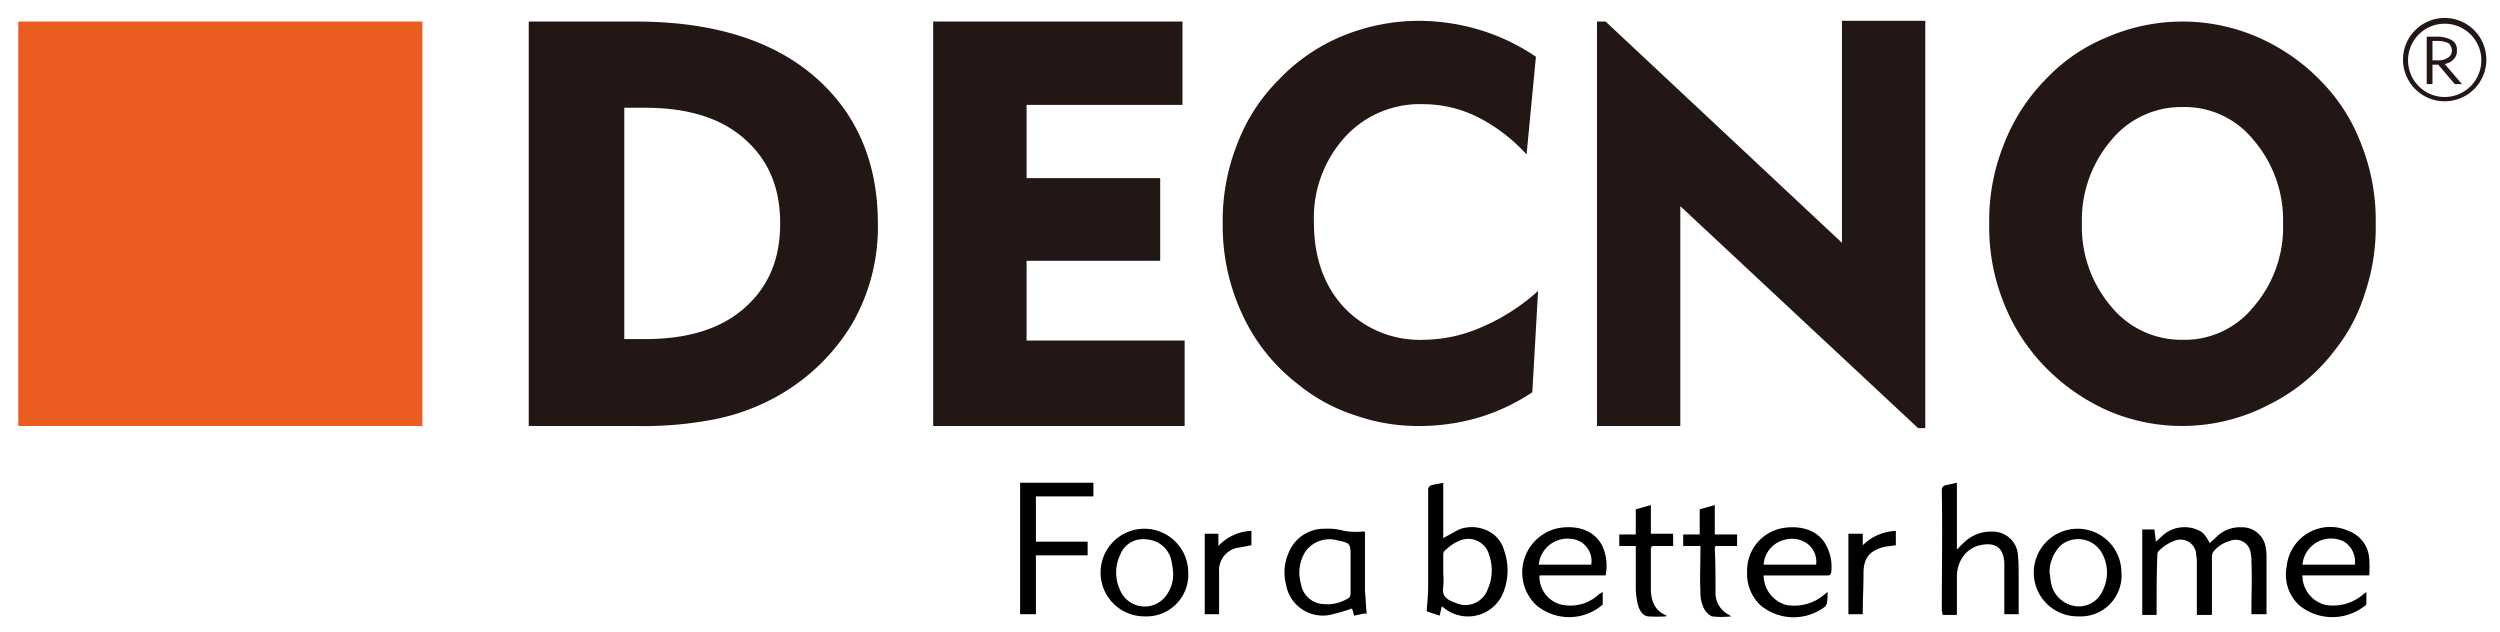
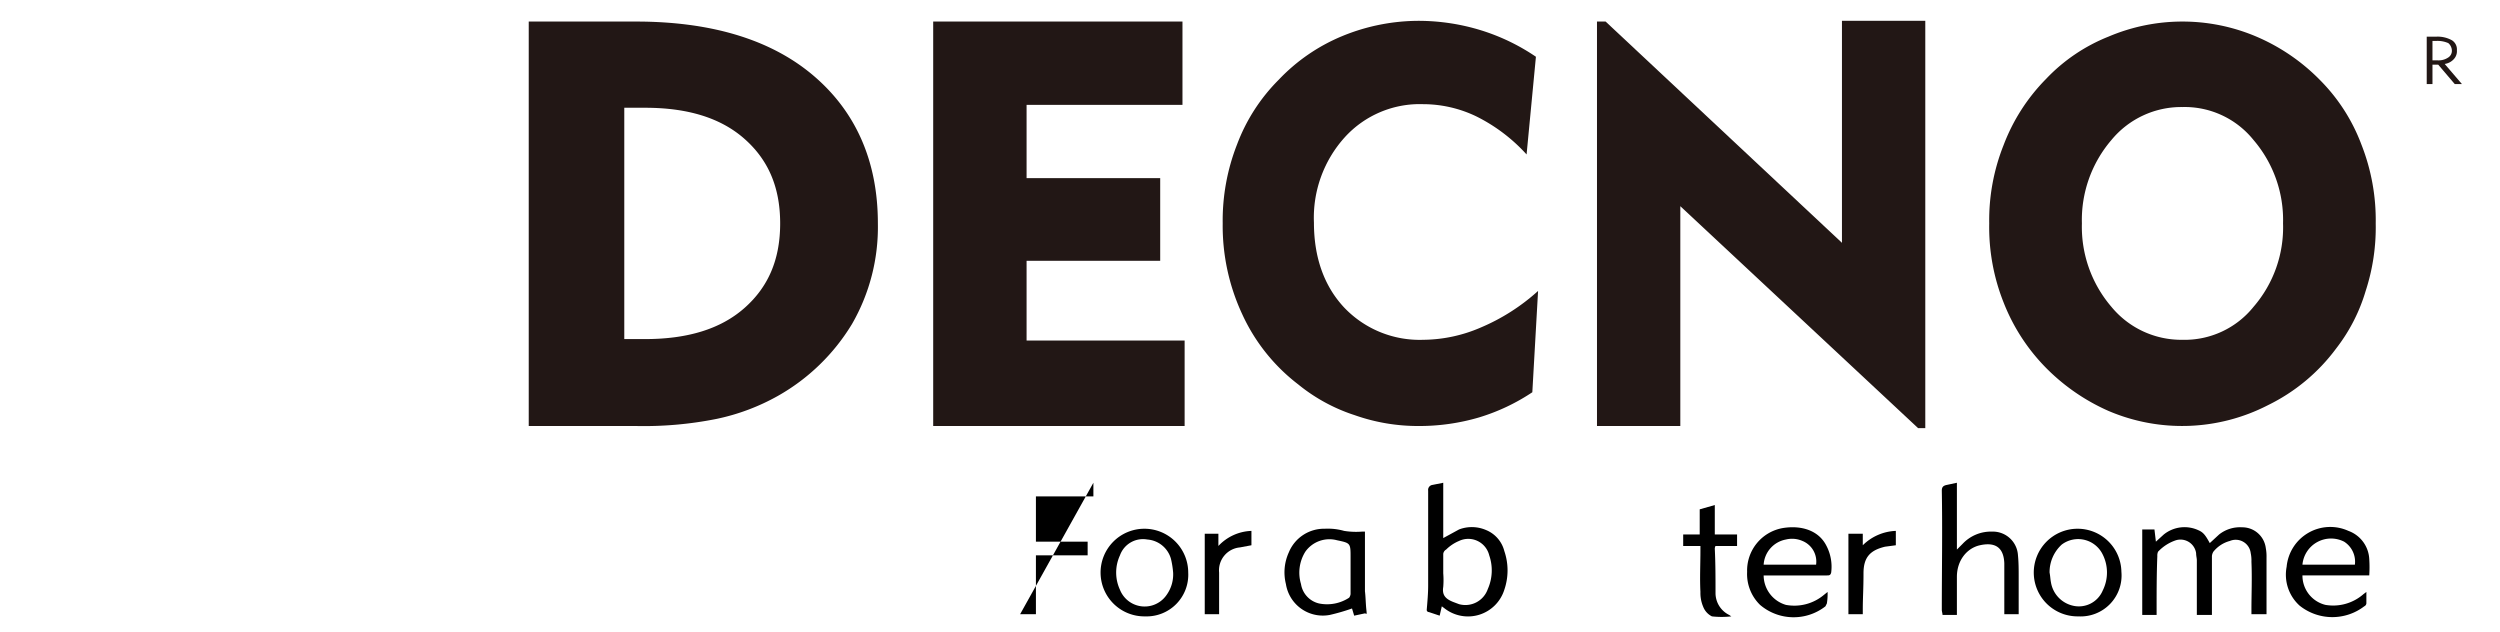
<svg xmlns="http://www.w3.org/2000/svg" id="图层_1" data-name="图层 1" viewBox="0 0 348 88">
  <defs>
    <style>.cls-1{fill:#221715;}.cls-2{fill:#ea5c1f;}</style>
  </defs>
  <path d="M299.9,73.7l.2,1.7,1.1-1a4.6,4.6,0,0,1,4.8-.6c.7.3,1,.7,1.6,1.8l1.3-1.2a4.7,4.7,0,0,1,3.2-1,3.3,3.3,0,0,1,3.3,2.9,6.2,6.2,0,0,1,.1,1.3v7.9h-2.1v-.6c0-2.2.1-4.4,0-6.7a4.9,4.9,0,0,0-.1-1.2,2.1,2.1,0,0,0-2.9-1.7,4.4,4.4,0,0,0-2.3,1.5,1.4,1.4,0,0,0-.2.6v8.2h-2.1V78c0-.3-.1-.6-.1-1a2.2,2.2,0,0,0-2.8-1.8,6,6,0,0,0-2.5,1.6,1.3,1.3,0,0,0-.1.6c-.1,2.5-.1,5-.1,7.5v.7h-2V73.7Z" />
  <path d="M200.9,67.2v7.7l2.2-1.2a5,5,0,0,1,3.8.1,4.3,4.3,0,0,1,2.5,2.9,8.3,8.3,0,0,1,0,5.4,5.3,5.3,0,0,1-8.3,2.6l-.4-.3-.3,1.3-1.5-.5a.3.3,0,0,1-.3-.3c.1-1.2.2-2.3.2-3.4V68.3a.7.7,0,0,1,.6-.8Zm0,12.6a12,12,0,0,1,0,1.9c-.2,1.2.4,1.7,1.4,2.1l.8.3a3.3,3.3,0,0,0,4-2.1,6.4,6.4,0,0,0,.2-4.7,3,3,0,0,0-4.2-2,5.7,5.7,0,0,0-1.8,1.2.8.8,0,0,0-.4.6Z" />
-   <path d="M152.2,67.2v1.9h-8v6.3h7.2v1.9h-7.2v8.2H142V67.2Z" />
+   <path d="M152.2,67.2v1.9h-8v6.3h7.2v1.9h-7.2v8.2H142Z" />
  <path d="M272.4,67.2v9.3l.8-.8a5.4,5.4,0,0,1,4.1-1.7,3.5,3.5,0,0,1,3.6,3.3c.1,1,.1,2,.1,3v5.2h-2V78.4c-.1-2.5-1.6-2.9-3.4-2.5s-3.2,2.1-3.2,4.4v5.3h-2c0-.2-.1-.5-.1-.7,0-5.5.1-11.1,0-16.6,0-.5.2-.7.7-.8Z" />
  <path d="M329.4,82.4v1.5a.5.5,0,0,1-.3.5,7.3,7.3,0,0,1-9-.1,5.8,5.8,0,0,1-1.8-5.4,6.1,6.1,0,0,1,8.6-5,4.4,4.4,0,0,1,2.9,3.9,17.6,17.6,0,0,1,0,2.3h-9.3a4.2,4.2,0,0,0,3.2,4.1,6.4,6.4,0,0,0,5.3-1.5Zm-1.6-3.8a3.3,3.3,0,0,0-1.5-3.2,4,4,0,0,0-5.8,3.2Z" />
-   <path d="M223.5,80.1h-9.2a4,4,0,0,0,2.8,4,5.8,5.8,0,0,0,5.5-1.4l.5-.3v1.7c0,.1-.2.2-.3.3a7.1,7.1,0,0,1-9.1-.3A6.3,6.3,0,0,1,217,73.5c2.4-.4,4.8.2,6,2.4A6.7,6.7,0,0,1,223.5,80.1Zm-9.3-1.5h7.3a3.1,3.1,0,0,0-2.9-3.6A4,4,0,0,0,214.2,78.6Z" />
  <path d="M245.5,80.1a4.3,4.3,0,0,0,3.1,4.1,6.4,6.4,0,0,0,5.3-1.4l.5-.4a8.1,8.1,0,0,1-.1,1.6l-.2.4a7.2,7.2,0,0,1-9.1-.2,6,6,0,0,1-1.8-4.6,6,6,0,0,1,5-6.1c2.5-.4,4.9.3,6,2.4a6.3,6.3,0,0,1,.7,3.8c-.1.4-.3.4-.6.4h-8.8Zm7.3-1.5a3.1,3.1,0,0,0-1.9-3.3,3.6,3.6,0,0,0-2.3-.2,3.8,3.8,0,0,0-3.1,3.5Z" />
  <path d="M188.5,85.7l-.3-1a28,28,0,0,1-3.1.9,5.2,5.2,0,0,1-6.1-4.3,6.7,6.7,0,0,1,.4-4.4,5.3,5.3,0,0,1,5-3.3,8.3,8.3,0,0,1,2.7.3,10.5,10.5,0,0,0,2.5.1h.4v8.3c.1.8.1,1.7.2,2.6s0,.4-.3.5Zm-.5-6.2V77.6c0-2,0-2-1.9-2.4a4.1,4.1,0,0,0-4.4,1.6,5.5,5.5,0,0,0-.6,4.5,3.3,3.3,0,0,0,2.5,2.7,5.6,5.6,0,0,0,4.2-.8,1.1,1.1,0,0,0,.2-.5Z" />
  <path d="M159.4,85.8a6.1,6.1,0,1,1,6-6.1A5.8,5.8,0,0,1,159.4,85.8Zm3.9-6.1a12.5,12.5,0,0,0-.3-1.9,3.7,3.7,0,0,0-3.3-2.7,3.4,3.4,0,0,0-3.8,2.2,5.7,5.7,0,0,0,0,4.8,3.7,3.7,0,0,0,6.5.7A4.9,4.9,0,0,0,163.3,79.7Z" />
  <path d="M289.3,85.8a6.1,6.1,0,1,1,6-6.2A5.7,5.7,0,0,1,289.3,85.8Zm-4-6.1c.1.5.1.9.2,1.4a4,4,0,0,0,3,3.2,3.6,3.6,0,0,0,4.2-2.1,5.6,5.6,0,0,0-.1-5.2,3.8,3.8,0,0,0-5.6-1.2A5.2,5.2,0,0,0,285.3,79.7Z" />
-   <path d="M231.9,85.8a20.9,20.9,0,0,1-2.5,0c-.8-.1-1.2-.9-1.4-1.6a10.1,10.1,0,0,1-.3-2.5V76h-2.3V74.4h2.3V70.9l2.1-.6v4h3.1V76h-2.6c-.4,0-.5.1-.5.5v5.4c0,1.7.5,3.1,2.2,3.8Z" />
  <path d="M238.7,74.4h3.1V76h-3a.8.8,0,0,0-.1.4c.1,2.1.1,4.1.1,6.2a3.4,3.4,0,0,0,1.9,3l.3.2a12.2,12.2,0,0,1-2.7,0,2.5,2.5,0,0,1-1.2-1.3,4.9,4.9,0,0,1-.4-2.1c-.1-1.9,0-3.8,0-5.8V76h-2.4V74.4h2.3V70.9l2.1-.6Z" />
  <path d="M263.9,73.9v2l-1.5.2c-2.1.5-3,1.5-3,3.7s-.1,3.4-.1,5.1v.6h-2V74.3h2v1.6A6.9,6.9,0,0,1,263.9,73.9Z" />
  <path d="M169.7,85.5h-2V74.3h1.9V76a6.6,6.6,0,0,1,4.6-2.1v2l-1.6.3a3.2,3.2,0,0,0-2.9,3.5v5.8Z" />
  <path class="cls-1" d="M73.6,59.3V3H88.5c10.5,0,18.8,2.5,24.7,7.5s9,11.9,9,20.6a27,27,0,0,1-3.6,14,28.3,28.3,0,0,1-10.3,10,29.9,29.9,0,0,1-8.5,3.2,51.4,51.4,0,0,1-11.3,1ZM86.9,47.2h2.9c5.9,0,10.5-1.4,13.8-4.3s5-6.7,5-11.8-1.7-8.9-5-11.8S95.7,15,89.8,15H86.9Z" />
  <path class="cls-1" d="M129.9,59.3V3h34.7V14.6H142.9V24.8h18.6V36.3H142.9V47.4h22V59.3Z" />
  <path class="cls-1" d="M212.5,21.5a23.6,23.6,0,0,0-7-5.3,17.1,17.1,0,0,0-7.4-1.7,14.1,14.1,0,0,0-10.9,4.6A16.7,16.7,0,0,0,182.9,31c0,4.8,1.4,8.8,4.2,11.8a14.5,14.5,0,0,0,11,4.5,20.5,20.5,0,0,0,8-1.7,28.3,28.3,0,0,0,8-5.1l-.8,14.1a27.9,27.9,0,0,1-7.4,3.5,29.4,29.4,0,0,1-8.4,1.2,26.4,26.4,0,0,1-8.9-1.5,24.3,24.3,0,0,1-7.9-4.3,25.8,25.8,0,0,1-7.8-9.8,29.1,29.1,0,0,1-2.7-12.6,29,29,0,0,1,2-11,25.3,25.3,0,0,1,5.8-9A25.7,25.7,0,0,1,186.9,5a28,28,0,0,1,10.7-2.1,29.6,29.6,0,0,1,8.5,1.3,28.7,28.7,0,0,1,7.7,3.7Z" />
  <path class="cls-1" d="M222.3,59.3V3h1.2l32.9,30.8V2.9H268V59.6h-1L233.9,28.7V59.3Z" />
  <path class="cls-1" d="M276.9,31.1a28.2,28.2,0,0,1,2-10.9,26.4,26.4,0,0,1,5.9-9.2,24.4,24.4,0,0,1,8.7-5.9,26.3,26.3,0,0,1,20.6,0,27.5,27.5,0,0,1,8.8,6,25.3,25.3,0,0,1,5.8,9,28.7,28.7,0,0,1,2,11,28.5,28.5,0,0,1-1.4,9.4,24.3,24.3,0,0,1-4.1,8,26,26,0,0,1-9.5,7.9,26.1,26.1,0,0,1-22.2.8,28.3,28.3,0,0,1-8.7-6,26.9,26.9,0,0,1-5.9-9.1A28.3,28.3,0,0,1,276.9,31.1Zm12.9,0a17.1,17.1,0,0,0,4.1,11.6,12.6,12.6,0,0,0,9.9,4.6,12.3,12.3,0,0,0,9.9-4.6,16.9,16.9,0,0,0,4.1-11.6,17.1,17.1,0,0,0-4.1-11.6,12.3,12.3,0,0,0-9.9-4.6,12.6,12.6,0,0,0-9.9,4.6A17.1,17.1,0,0,0,289.8,31.1Z" />
  <path class="cls-1" d="M337.8,11.7V5.1h1.4a4.1,4.1,0,0,1,2.1.5A1.5,1.5,0,0,1,342,7a1.6,1.6,0,0,1-.4,1.2,2.1,2.1,0,0,1-1.3.7l2.4,2.8h-1L339.4,9h-.8v2.7Zm.8-3.3h.7a2.4,2.4,0,0,0,1.5-.4,1.1,1.1,0,0,0,.5-1,1.4,1.4,0,0,0-.5-1,3.7,3.7,0,0,0-1.7-.3h-.5Z" />
-   <path class="cls-1" d="M340.3,14.1a5.8,5.8,0,0,1-5.8-5.7,5.8,5.8,0,1,1,5.8,5.7Zm0-10.8a5.1,5.1,0,1,0,5.1,5.1A5.1,5.1,0,0,0,340.3,3.3Z" />
-   <rect class="cls-2" x="2.5" y="3" width="56.3" height="56.26" transform="translate(61.8 0.5) rotate(90)" />
</svg>